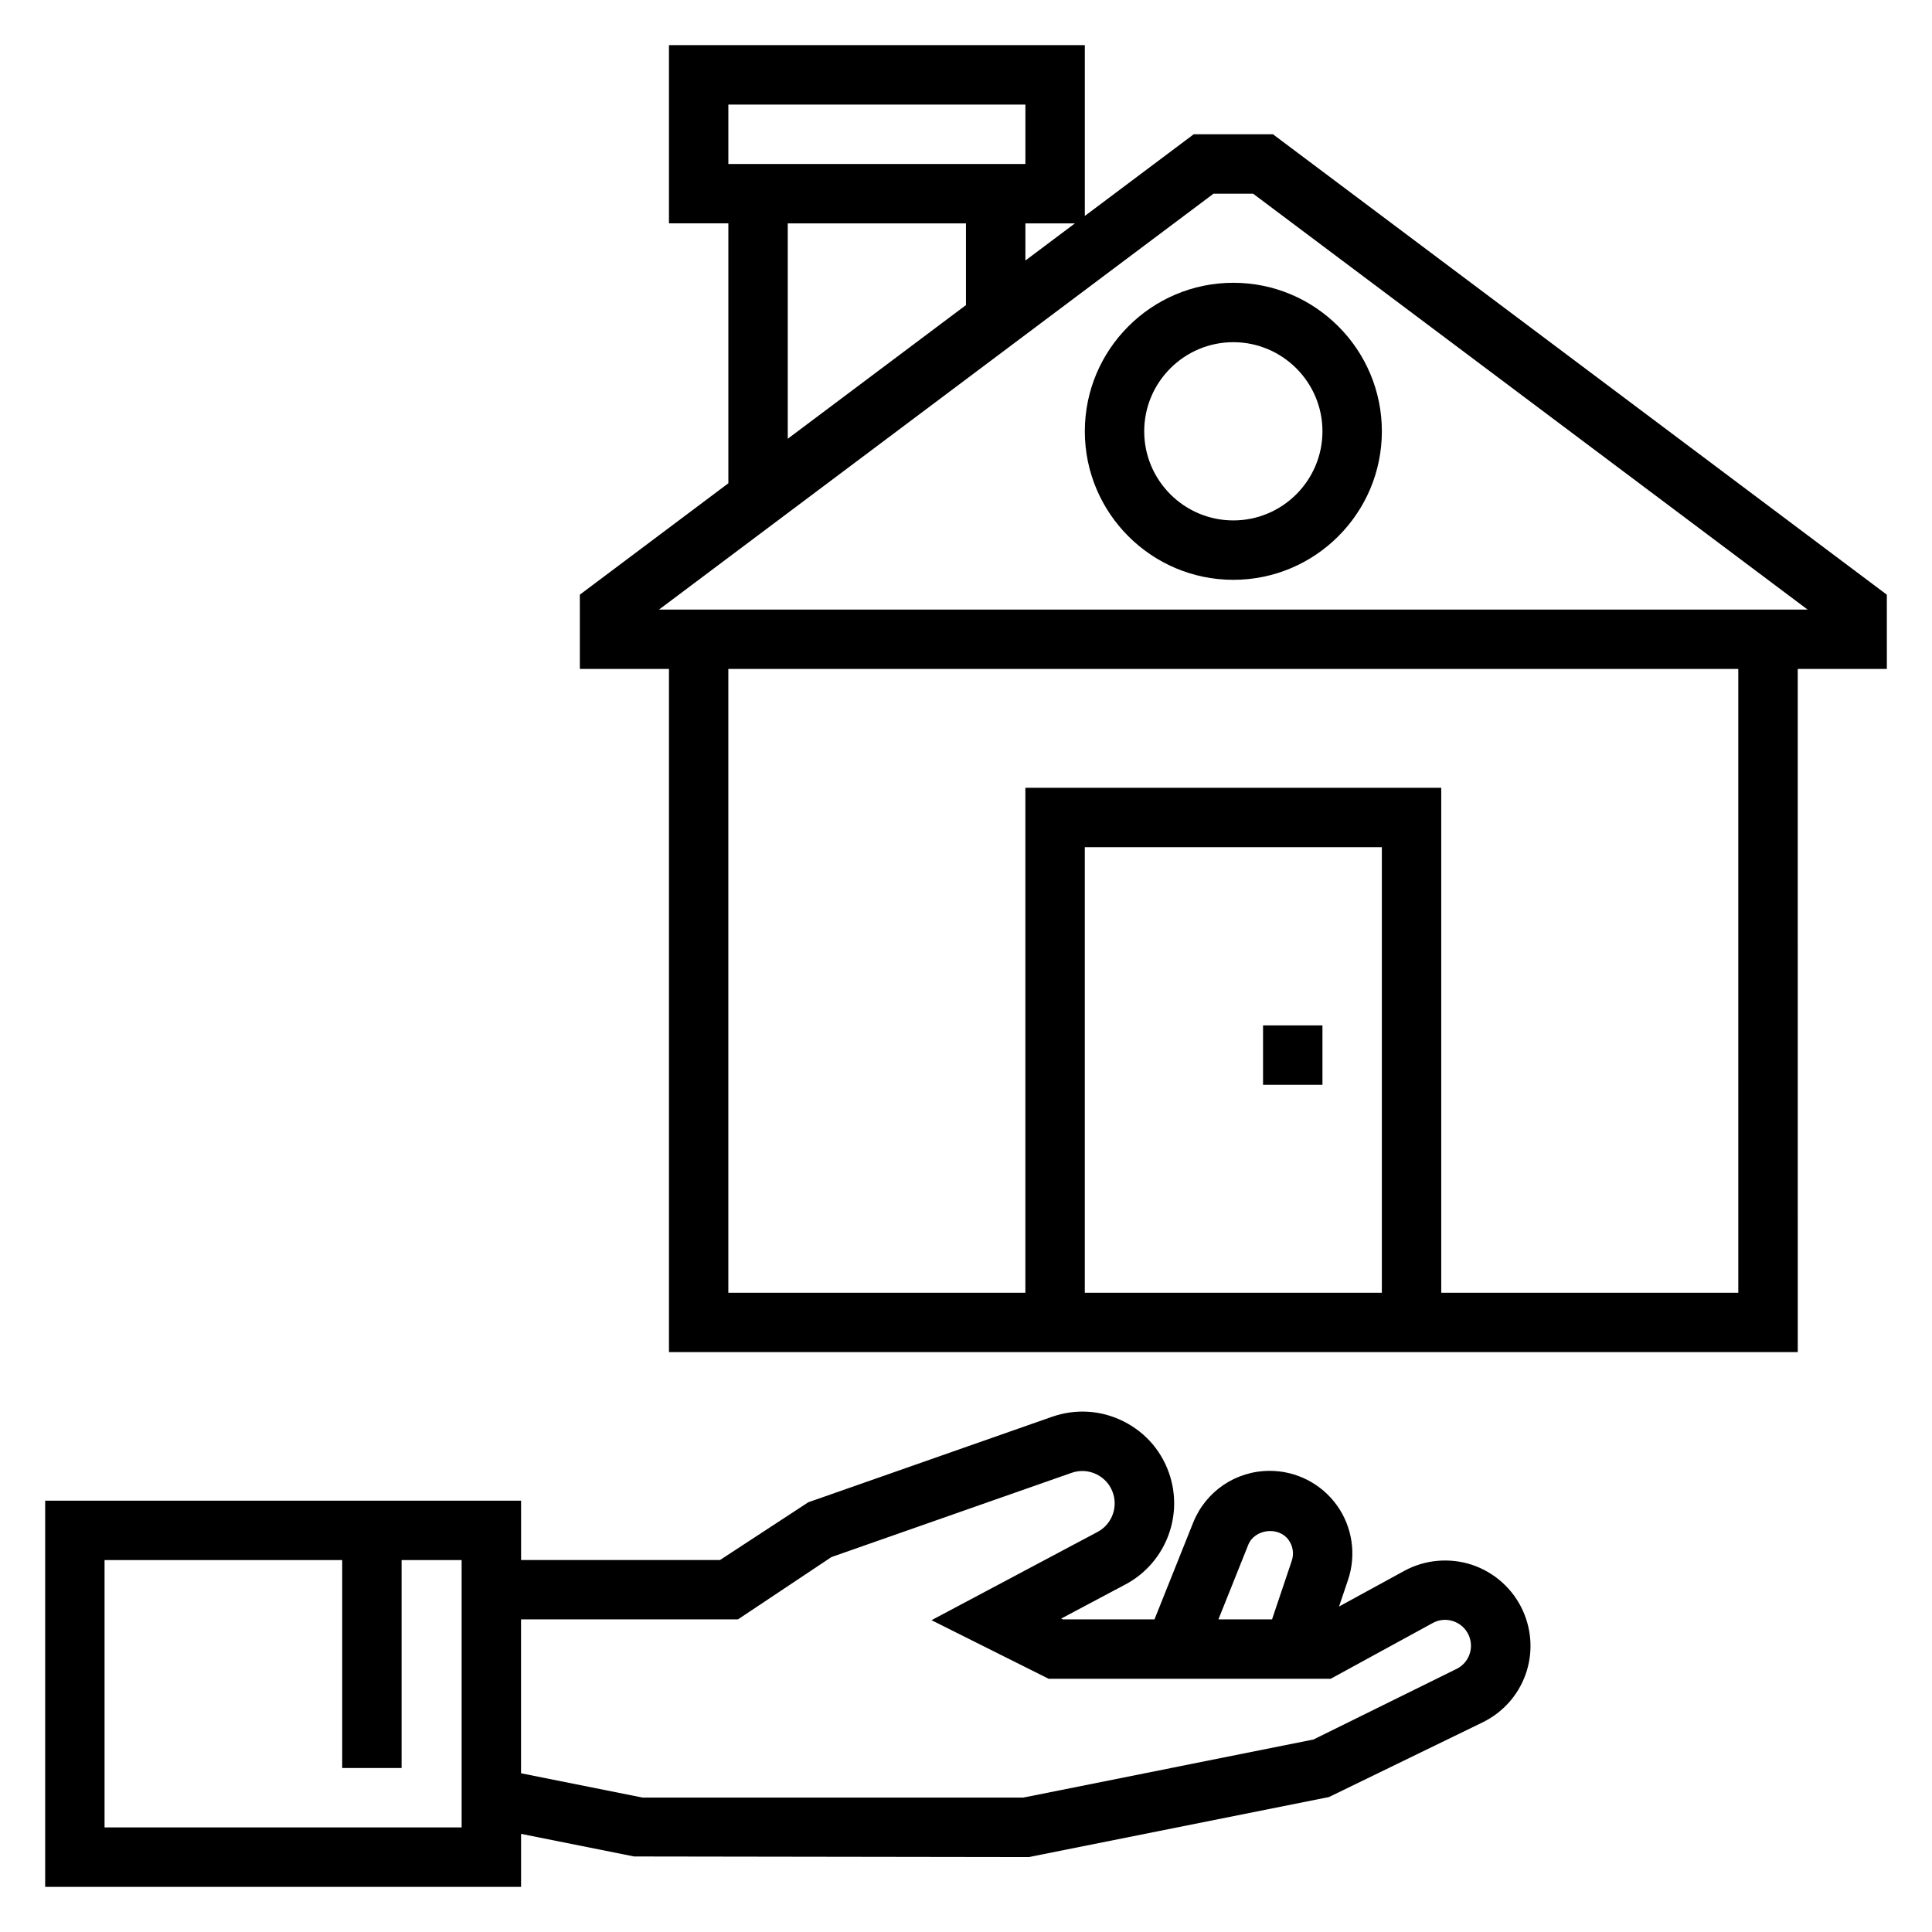
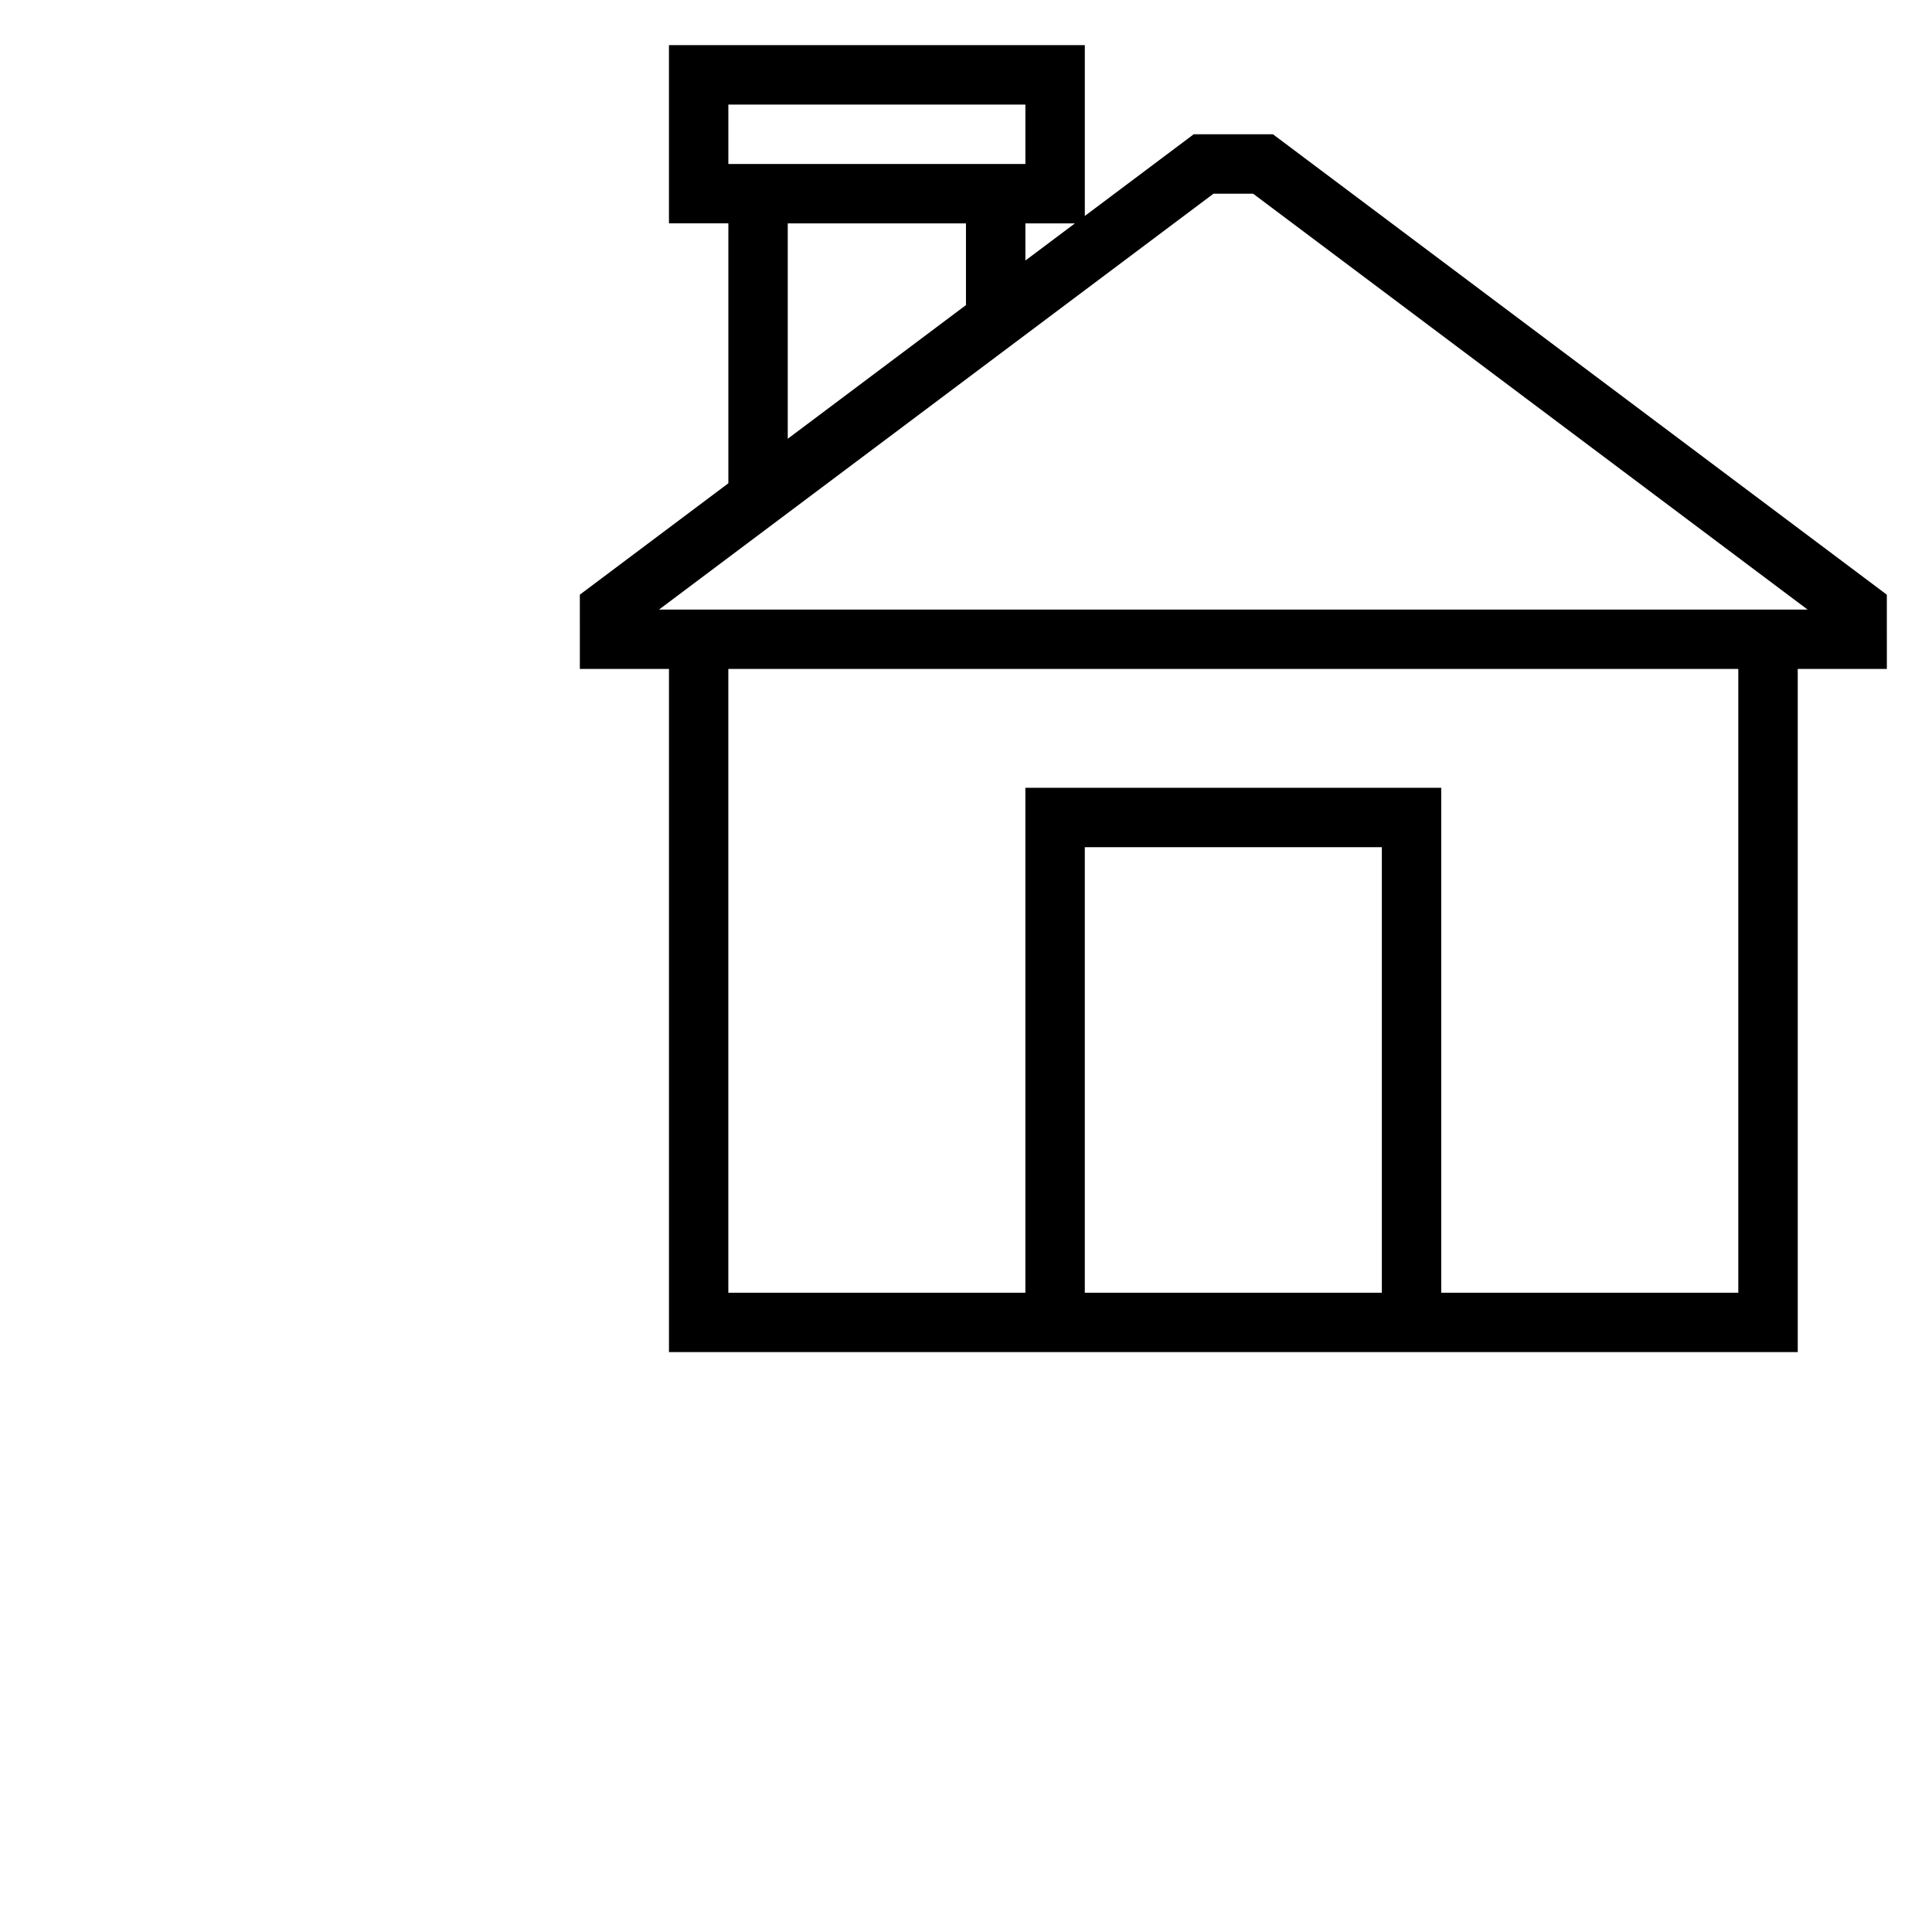
<svg xmlns="http://www.w3.org/2000/svg" fill="#000000" width="800px" height="800px" version="1.1" viewBox="144 144 512 512">
  <g>
-     <path d="m534.12 558.7c-5.945-1.969-12.508-1.395-17.988 1.605l-17.27 9.438 2.387-7.078c2.242-6.66 1.141-14.051-2.969-19.758-4.102-5.707-10.746-9.117-17.773-9.117-9.004 0-16.98 5.398-20.324 13.77l-10.234 25.594h-24.293l-0.434-0.211 17.027-9.047c10.25-5.441 15.242-17.438 11.871-28.535-1.938-6.406-6.297-11.602-12.273-14.633-5.984-3.031-12.738-3.465-19.059-1.258l-64.582 22.648-23.395 15.305h-52.719l-0.004-15.727h-126.12v102.34h126.12v-14.043l29.945 5.992 104.66 0.156 79.492-15.902 40.793-19.828c10.988-5.422 15.633-18.422 10.586-29.59-2.598-5.719-7.492-10.125-13.438-12.117zm-59.324-5.297c1.676-4.211 8.039-4.984 10.691-1.309 1.164 1.629 1.48 3.644 0.836 5.551l-5.219 15.508h-14.211zm-208.46 74.887h-94.629v-70.848h62.977v55.105h15.742v-55.105h15.91zm263.66-42.008-37.926 18.711-76.934 15.391h-100.79l-32.266-6.453v-40.777h57.488l24.773-16.516 63.645-22.324c2.234-0.77 4.613-0.629 6.723 0.449 2.109 1.07 3.644 2.906 4.328 5.164 1.18 3.914-0.566 8.141-4.188 10.059l-43.988 23.379 31.055 15.531h74.723l27.039-14.777c1.699-0.938 3.637-1.094 5.449-0.488 1.828 0.613 3.281 1.922 4.078 3.668 1.531 3.394 0.125 7.34-3.207 8.984z" />
    <path d="m644.03 301.6-162.69-122.02h-20.988l-28.863 21.648v-45.266h-110.21v47.23h15.742v68.879l-39.359 29.52 0.004 19.684h23.617v181.05h299.14l-0.004-181.05h23.617zm-215.17-98.398-13.121 9.84v-9.84zm-91.84-31.488h78.719v15.742h-78.719zm15.742 31.488h47.23v21.648l-47.23 35.426zm157.44 283.39h-78.719v-118.08h78.719zm94.465 0h-78.723v-133.82h-110.21v133.82h-78.719v-165.31h267.65zm-286.02-181.05 146.94-110.21h10.5l146.94 110.21z" />
-     <path d="m431.49 258.3c0 21.703 17.656 39.359 39.359 39.359s39.359-17.656 39.359-39.359-17.656-39.359-39.359-39.359-39.359 17.656-39.359 39.359zm62.973 0c0 13.02-10.598 23.617-23.617 23.617s-23.617-10.598-23.617-23.617 10.598-23.617 23.617-23.617c13.023 0.004 23.617 10.598 23.617 23.617z" />
-     <path d="m478.72 415.74h15.742v15.742h-15.742z" />
+     <path d="m478.72 415.74h15.742h-15.742z" />
  </g>
</svg>